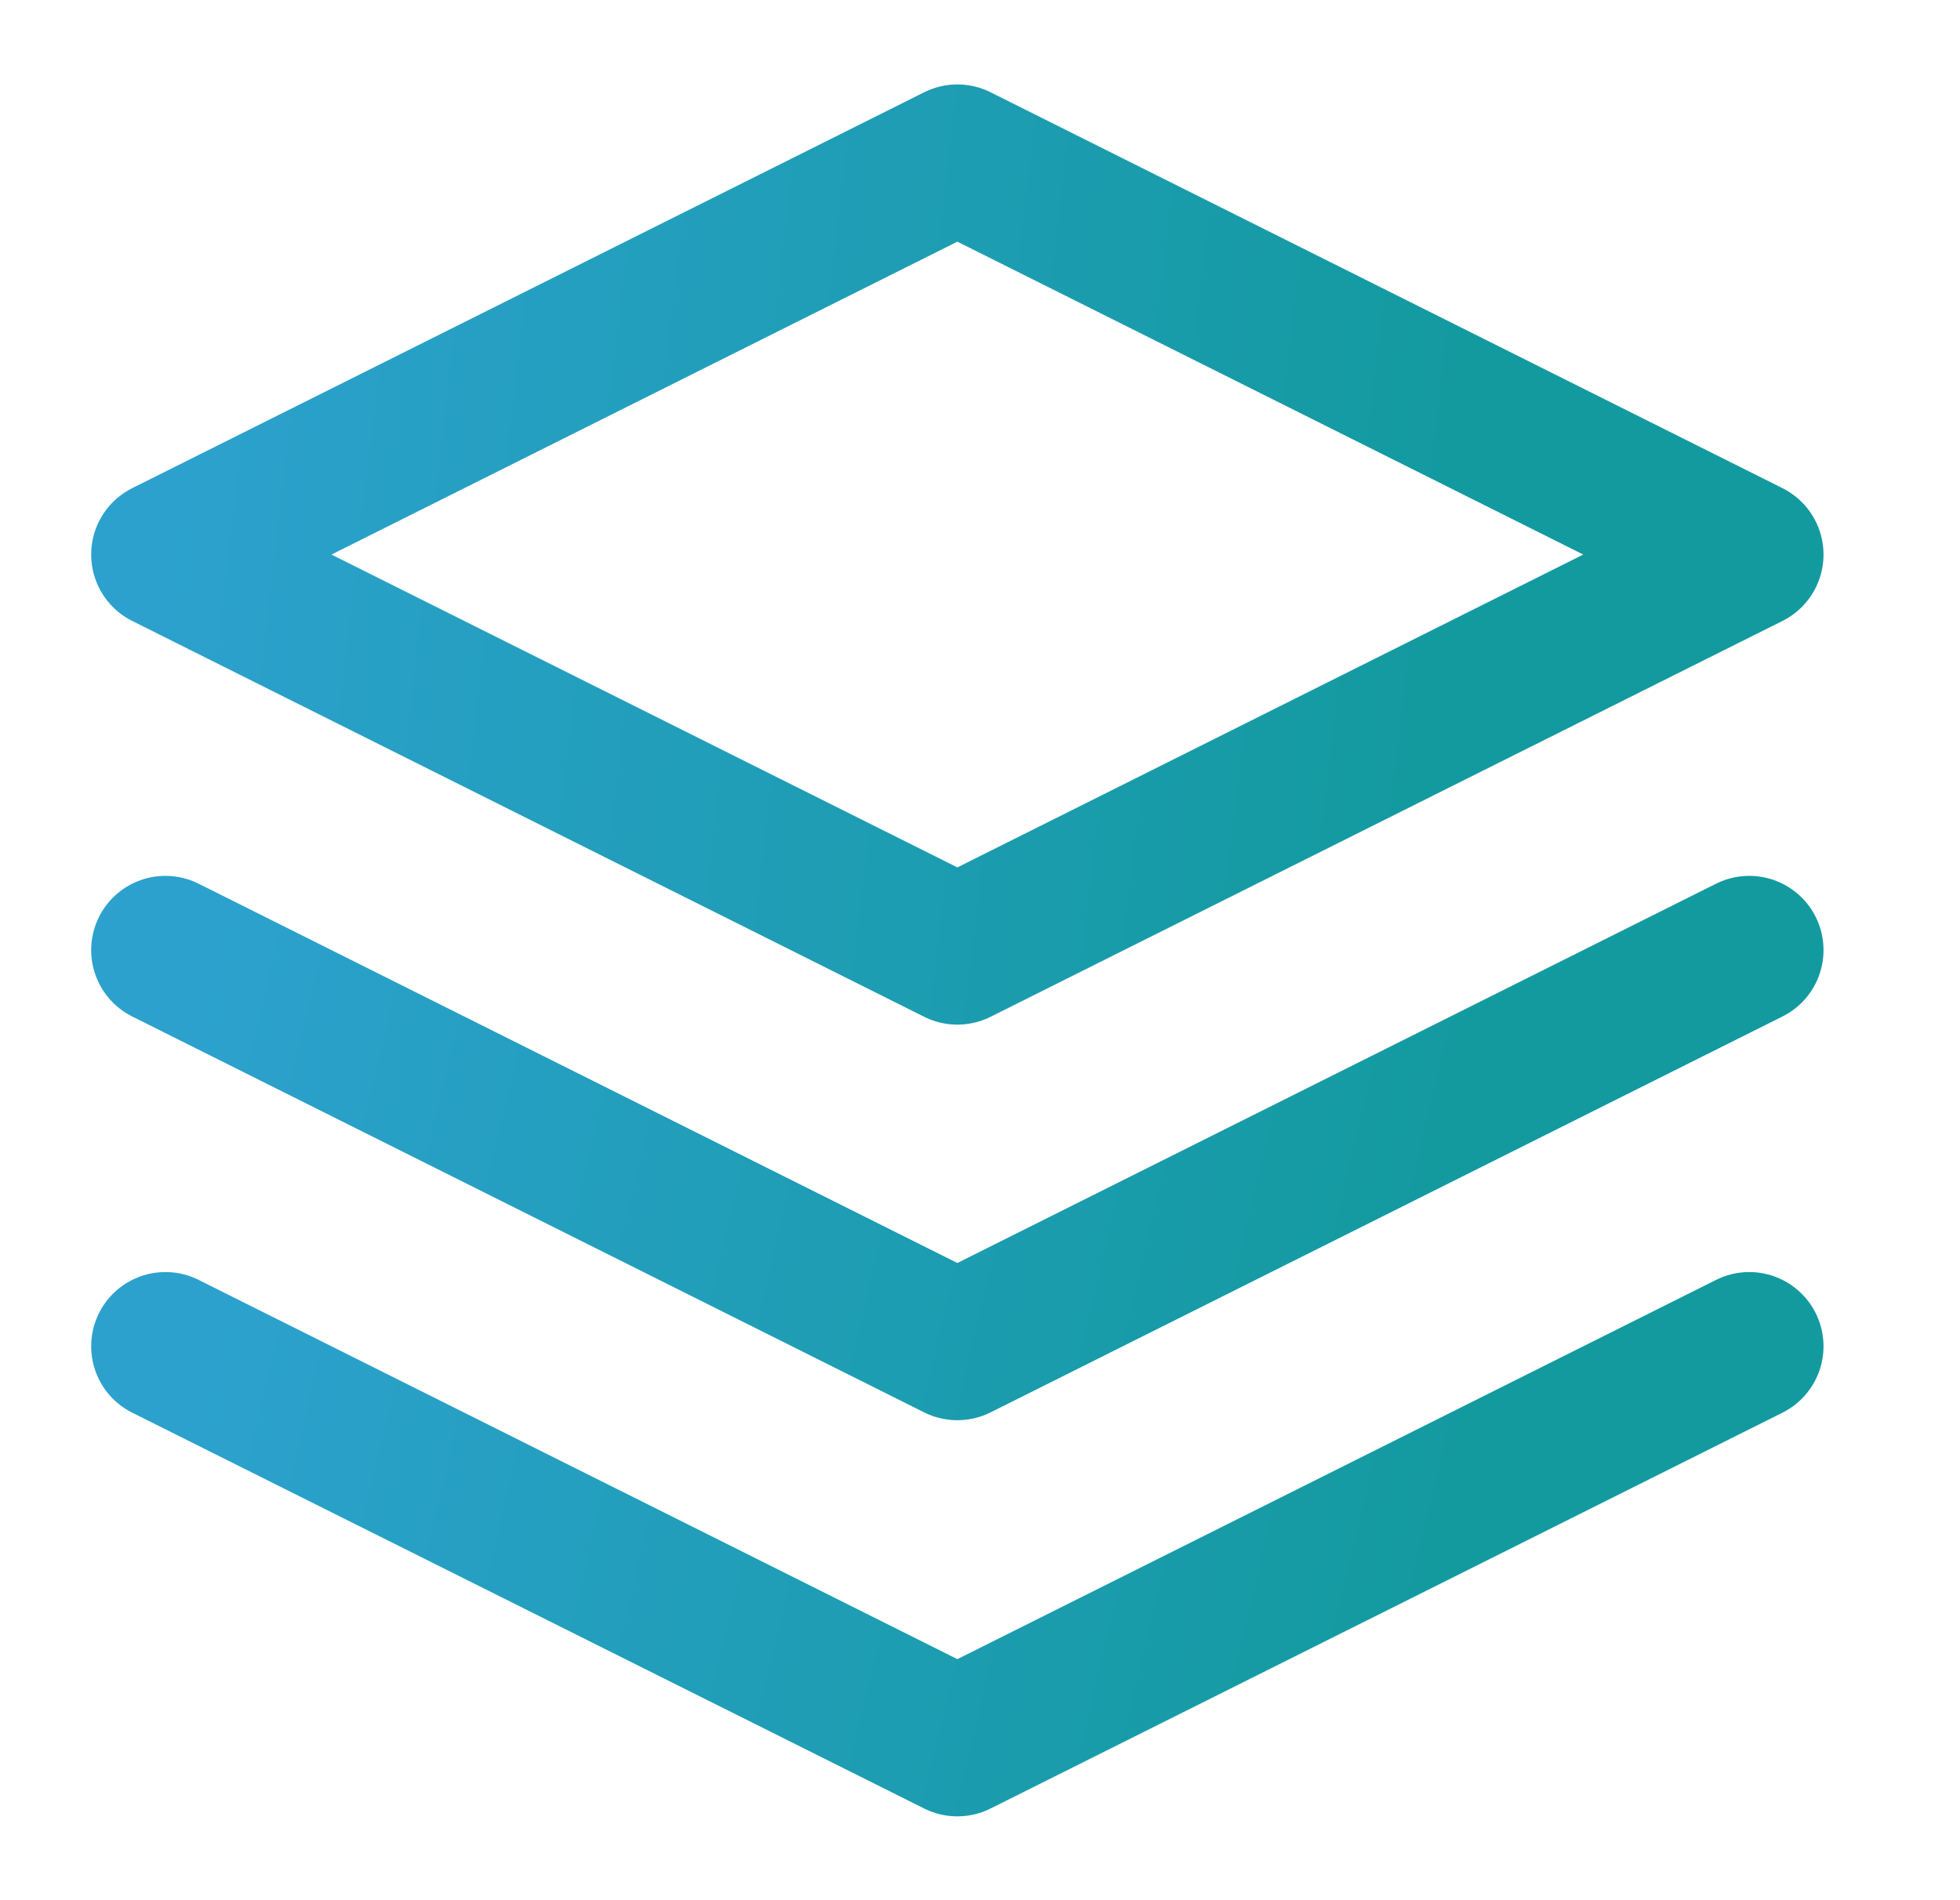
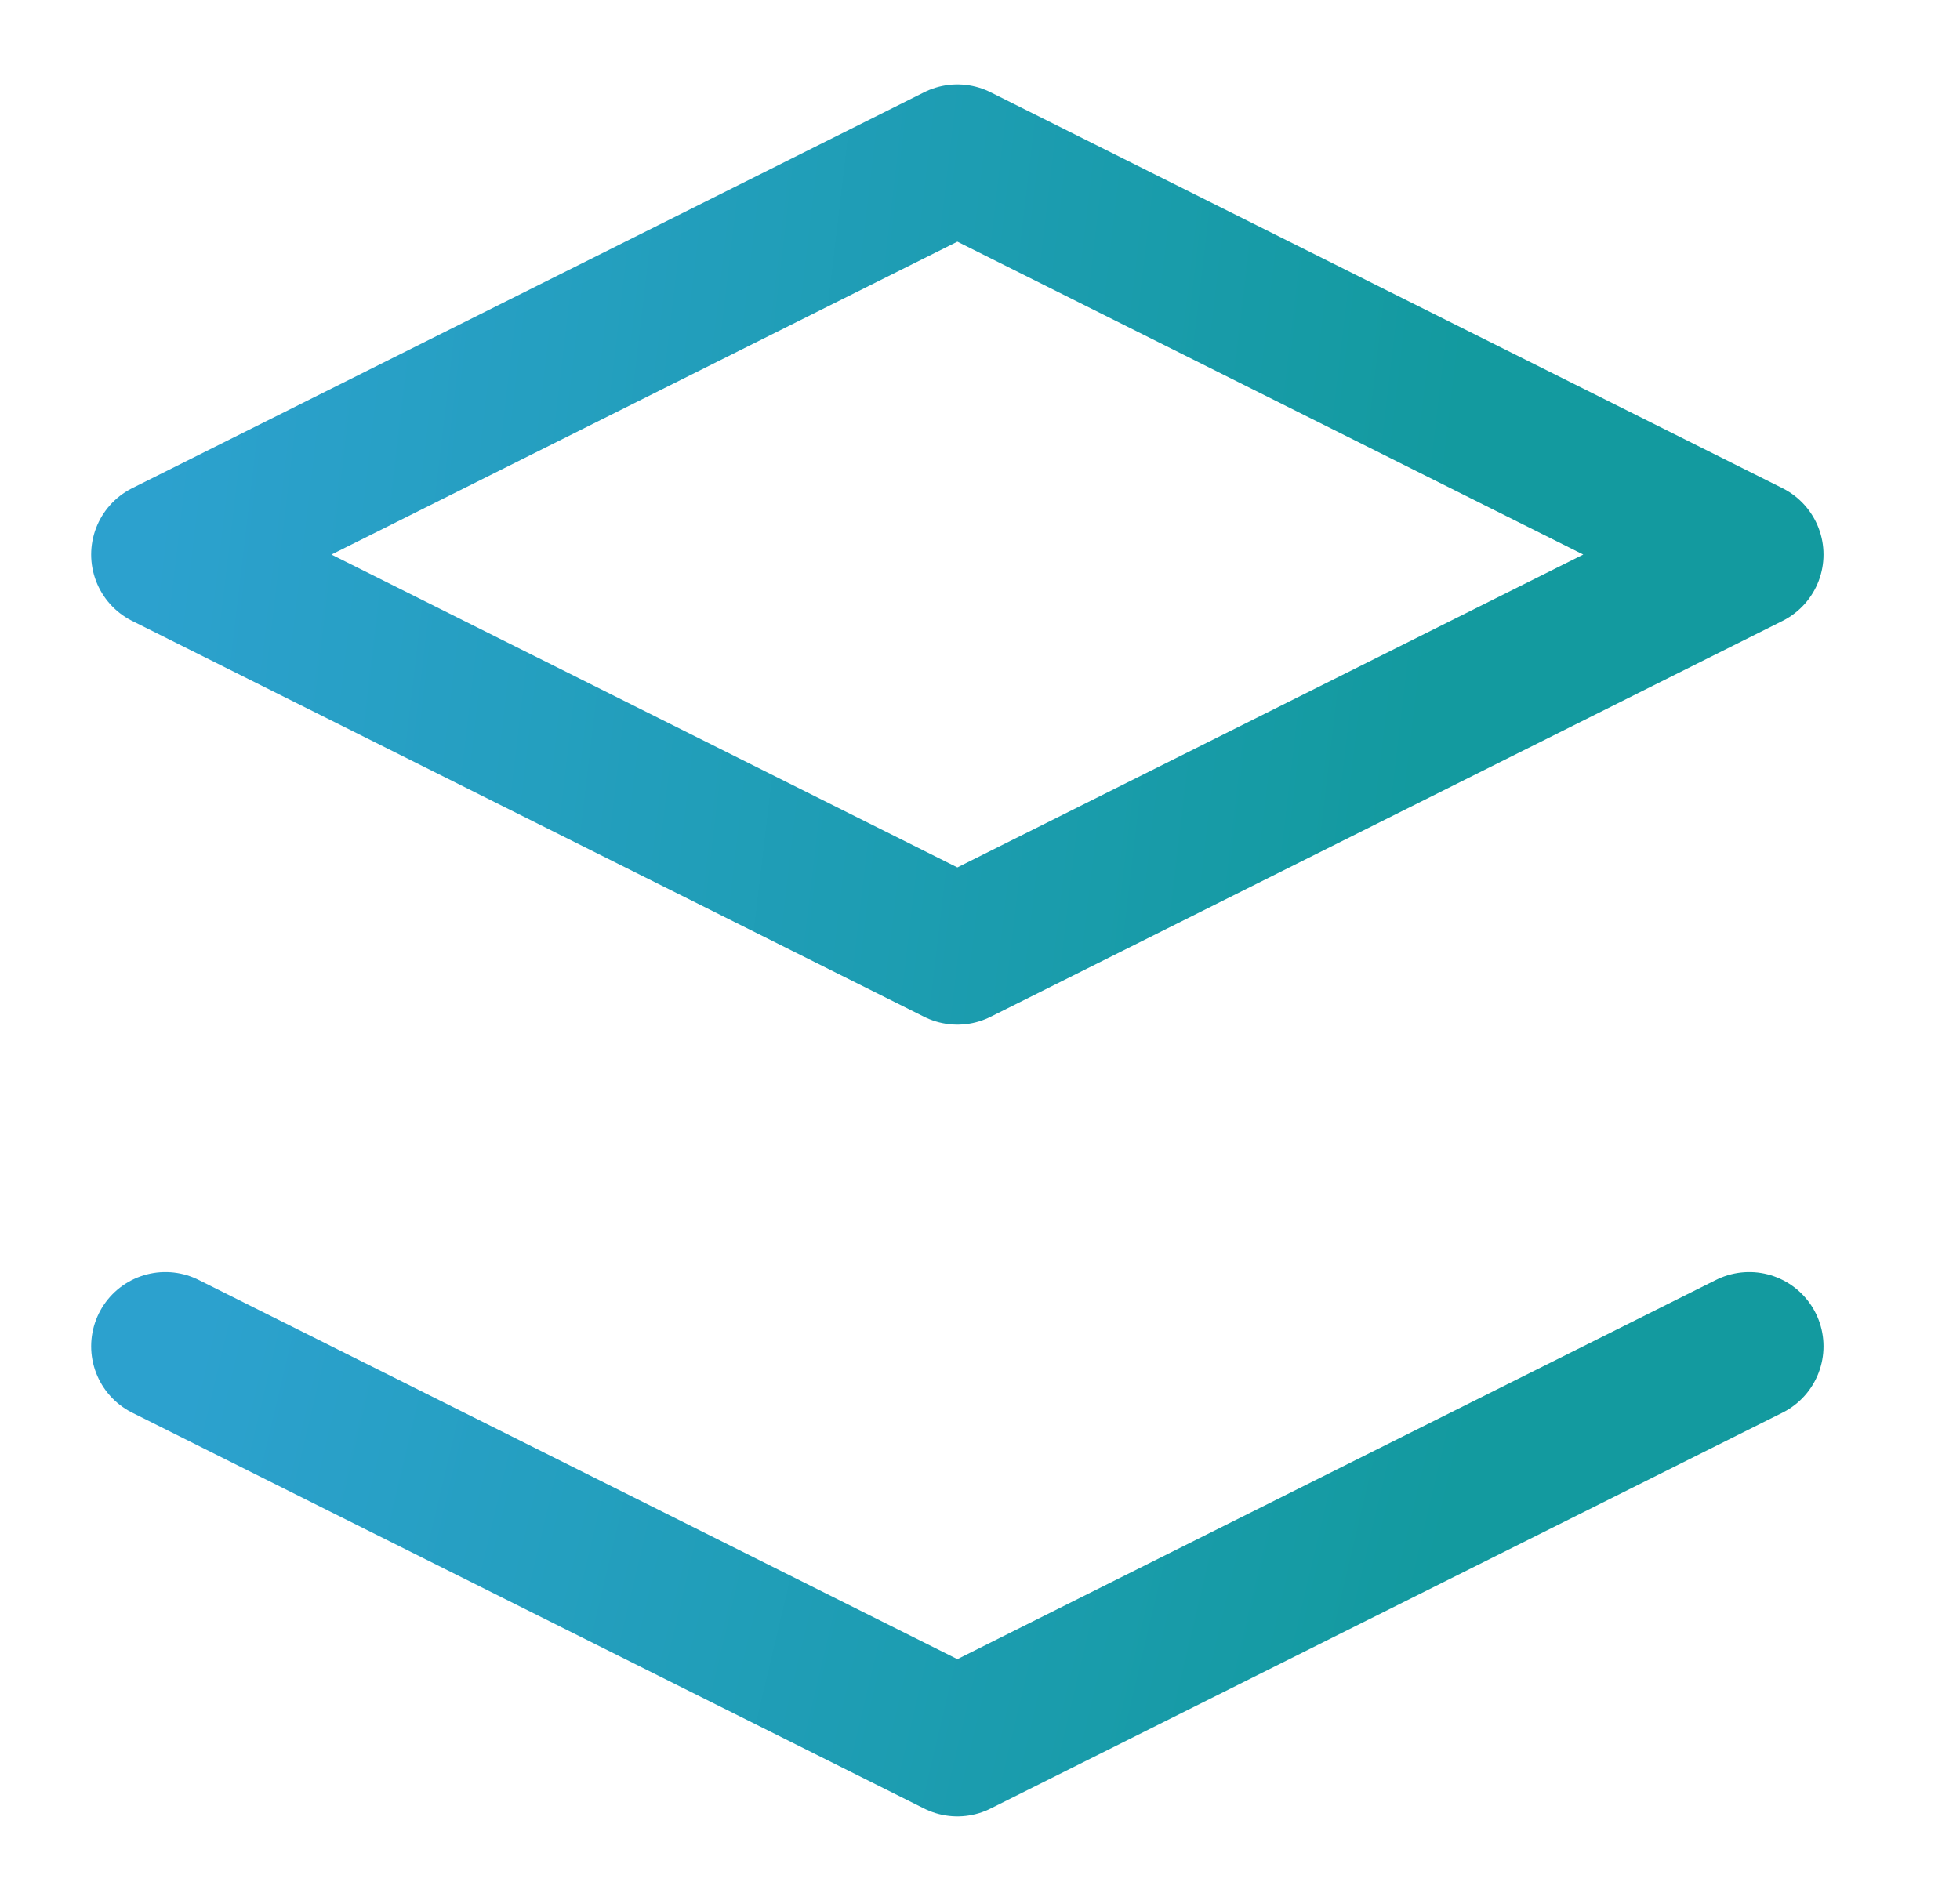
<svg xmlns="http://www.w3.org/2000/svg" width="33" height="32" viewBox="0 0 33 32" fill="none">
  <path d="M16.119 2.672L2.785 9.339L16.119 16.005L29.452 9.339L16.119 2.672Z" stroke="url(#paint0_linear_6870_14294)" stroke-width="2.5" stroke-linecap="round" stroke-linejoin="round" />
  <path d="M2.785 22.672L16.119 29.338L29.452 22.672" stroke="url(#paint1_linear_6870_14294)" stroke-width="2.5" stroke-linecap="round" stroke-linejoin="round" />
-   <path d="M2.785 16L16.119 22.667L29.452 16" stroke="url(#paint2_linear_6870_14294)" stroke-width="2.5" stroke-linecap="round" stroke-linejoin="round" />
  <defs>
    <linearGradient id="paint0_linear_6870_14294" x1="0.902" y1="2.672" x2="24.801" y2="5.503" gradientUnits="userSpaceOnUse">
      <stop offset="0.1" stop-color="#2CA1CE" />
      <stop offset="1" stop-color="#139A9F" />
    </linearGradient>
    <linearGradient id="paint1_linear_6870_14294" x1="0.902" y1="22.672" x2="23.848" y2="28.109" gradientUnits="userSpaceOnUse">
      <stop offset="0.1" stop-color="#2CA1CE" />
      <stop offset="1" stop-color="#139A9F" />
    </linearGradient>
    <linearGradient id="paint2_linear_6870_14294" x1="0.902" y1="16" x2="23.848" y2="21.437" gradientUnits="userSpaceOnUse">
      <stop offset="0.1" stop-color="#2CA1CE" />
      <stop offset="1" stop-color="#139A9F" />
    </linearGradient>
  </defs>
</svg>